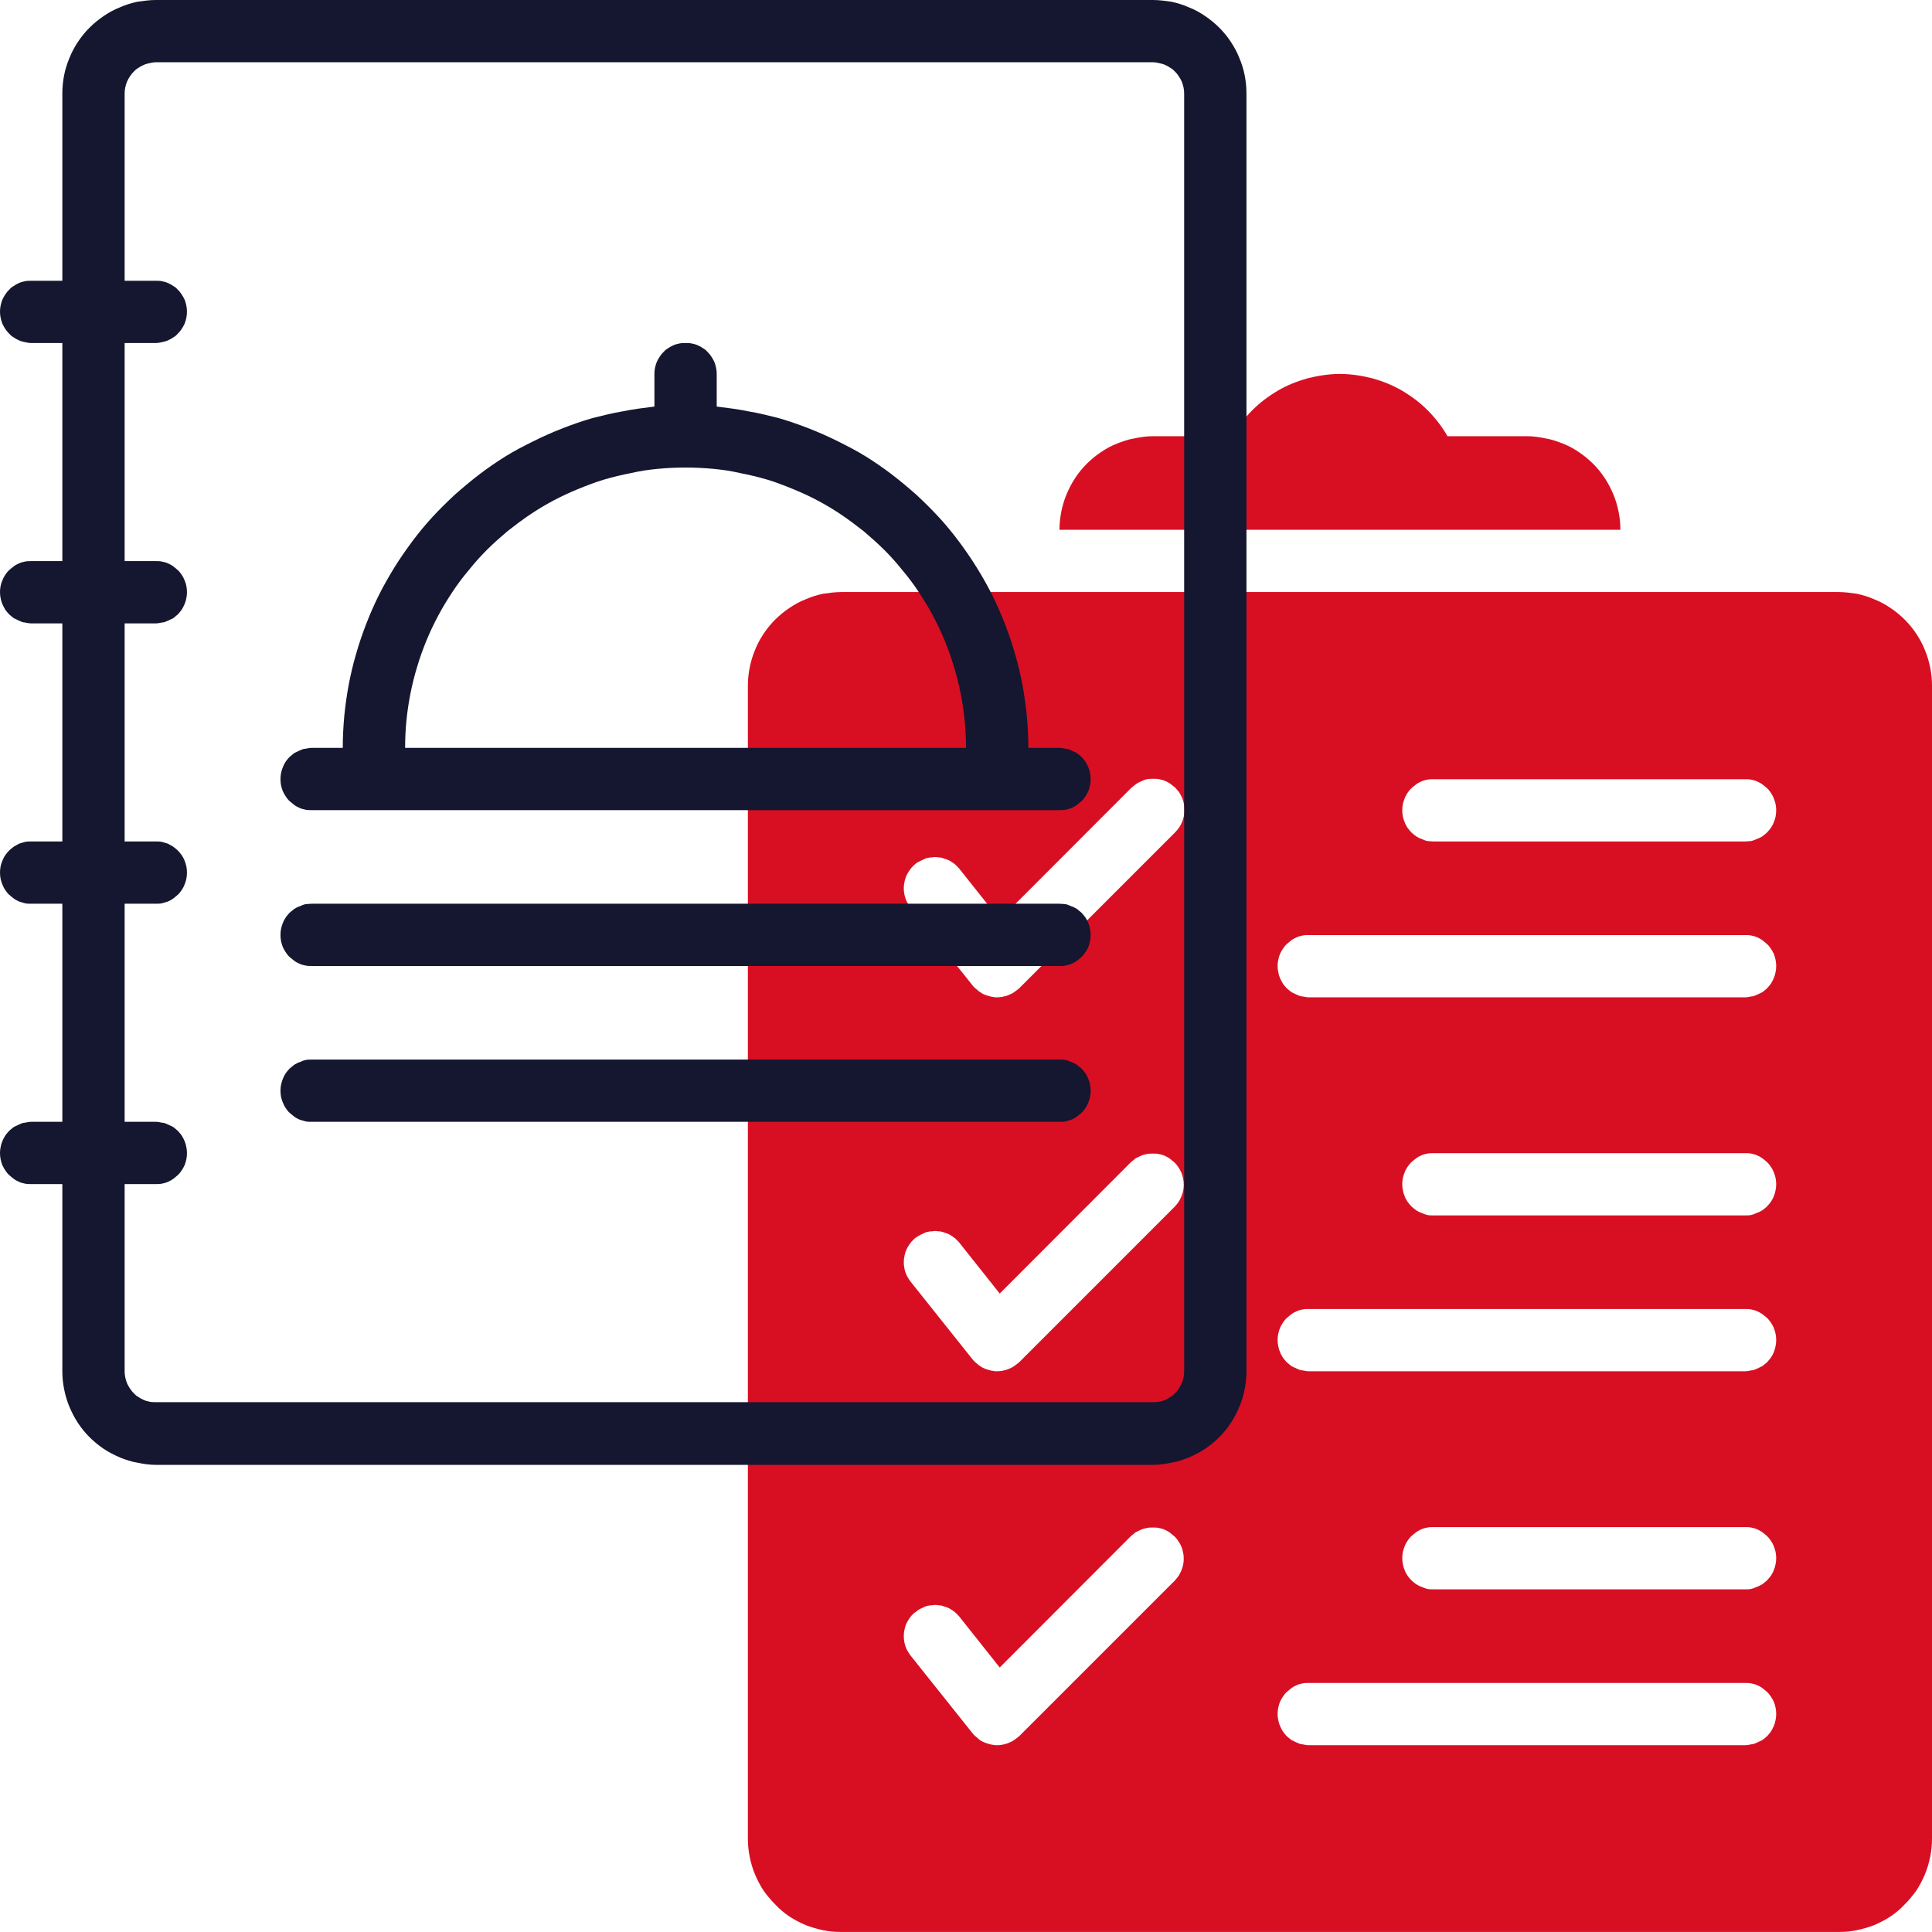
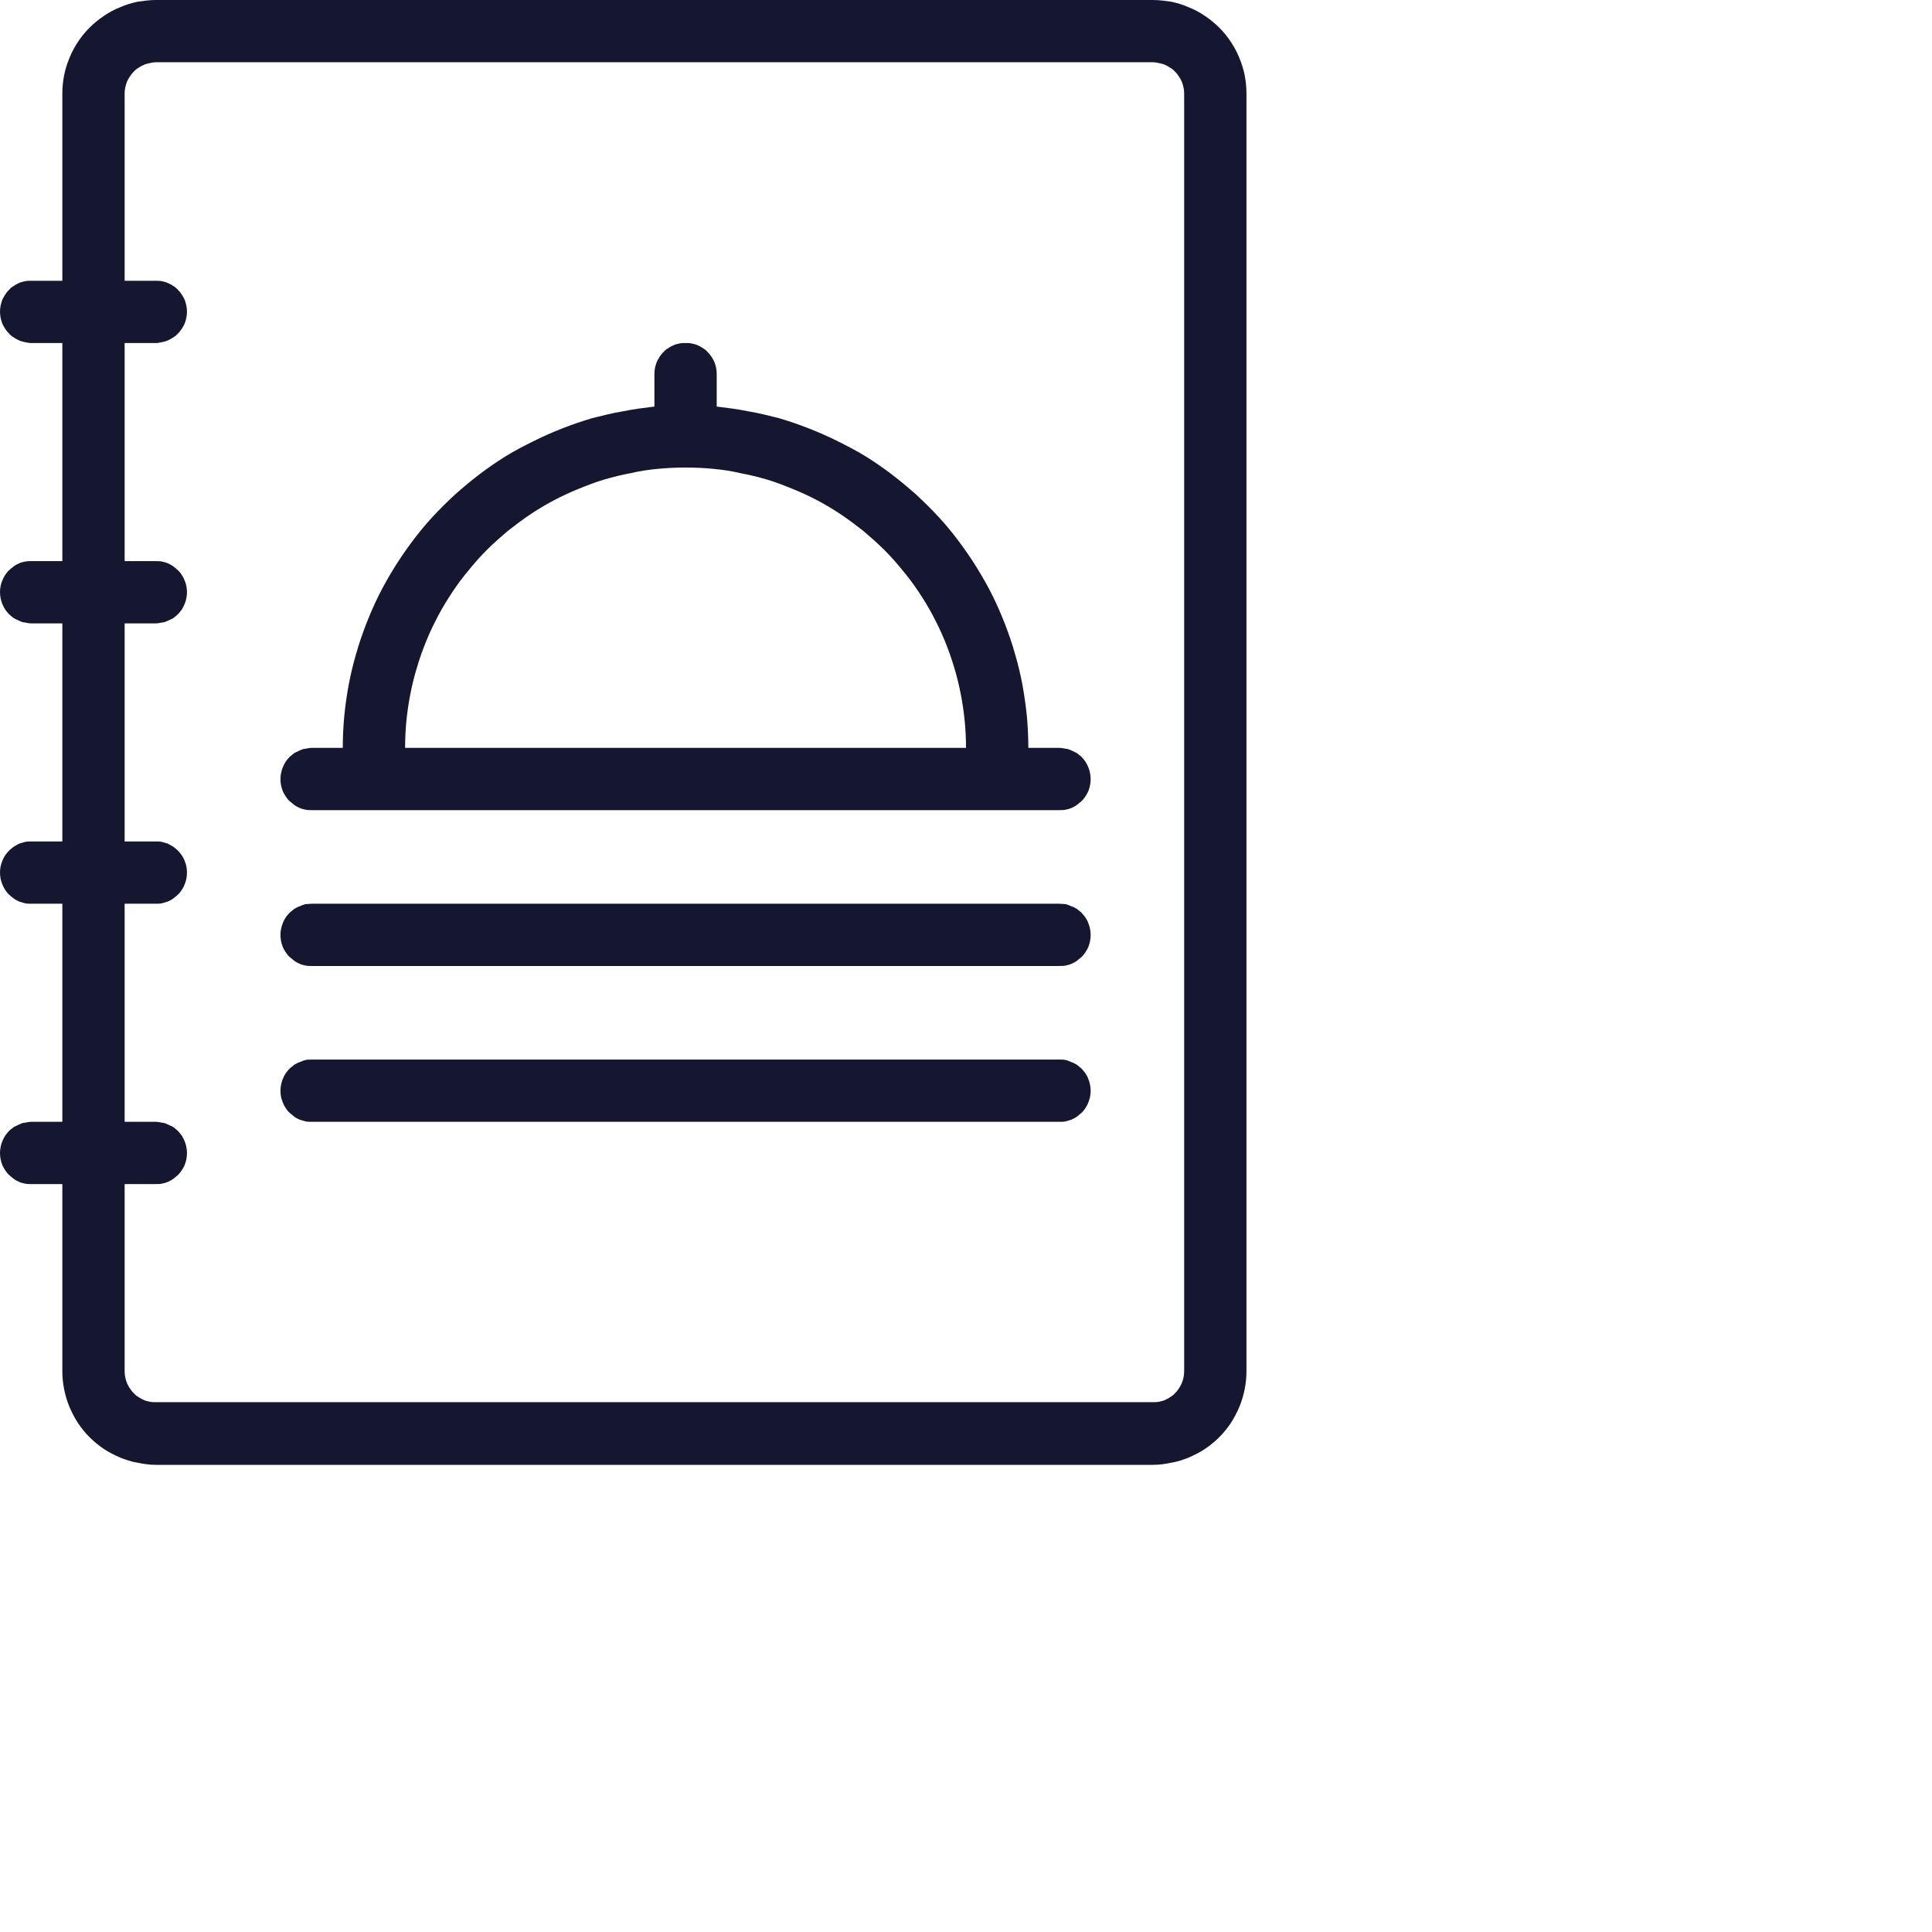
<svg xmlns="http://www.w3.org/2000/svg" fill="none" fill-rule="evenodd" stroke="black" stroke-width="0.501" stroke-linejoin="bevel" stroke-miterlimit="10" font-family="Times New Roman" font-size="16" style="font-variant-ligatures:none" overflow="visible" width="45.001pt" height="45.002pt" viewBox="-535.489 -1091.99 45.001 45.002">
  <defs> </defs>
  <g id="Page background" transform="scale(1 -1)" />
  <g id="objects" transform="scale(1 -1)" />
  <g id="Layer 1" transform="scale(1 -1)">
    <g id="Group" fill-rule="nonzero" stroke-linejoin="miter" stroke="none" stroke-width="0.039">
-       <path d="M -499.924,1081.83 L -501.774,1081.83 C -501.9,1082.05 -502.053,1082.25 -502.232,1082.43 C -502.412,1082.61 -502.611,1082.76 -502.831,1082.89 C -503.051,1083.02 -503.284,1083.11 -503.529,1083.18 C -503.775,1083.24 -504.024,1083.28 -504.279,1083.28 C -504.533,1083.28 -504.783,1083.24 -505.028,1083.18 C -505.273,1083.11 -505.506,1083.02 -505.726,1082.89 C -505.946,1082.76 -506.146,1082.61 -506.325,1082.43 C -506.504,1082.25 -506.657,1082.05 -506.783,1081.83 L -508.634,1081.83 C -508.777,1081.83 -508.918,1081.81 -509.058,1081.78 C -509.198,1081.76 -509.335,1081.71 -509.466,1081.66 C -509.599,1081.61 -509.724,1081.54 -509.843,1081.46 C -509.962,1081.38 -510.072,1081.29 -510.173,1081.19 C -510.274,1081.09 -510.364,1080.98 -510.443,1080.86 C -510.523,1080.74 -510.59,1080.61 -510.645,1080.48 C -510.7,1080.35 -510.741,1080.21 -510.769,1080.07 C -510.797,1079.93 -510.811,1079.79 -510.811,1079.65 L -497.746,1079.65 C -497.746,1079.79 -497.76,1079.93 -497.788,1080.07 C -497.816,1080.21 -497.858,1080.35 -497.912,1080.48 C -497.967,1080.61 -498.034,1080.74 -498.114,1080.86 C -498.193,1080.98 -498.283,1081.09 -498.385,1081.19 C -498.486,1081.29 -498.595,1081.38 -498.714,1081.46 C -498.833,1081.54 -498.959,1081.61 -499.091,1081.66 C -499.223,1081.71 -499.359,1081.76 -499.499,1081.78 C -499.639,1081.81 -499.781,1081.83 -499.924,1081.83 Z M -492.665,1078.2 L -515.892,1078.2 C -516.035,1078.2 -516.177,1078.18 -516.317,1078.16 C -516.457,1078.13 -516.593,1078.09 -516.725,1078.03 C -516.857,1077.98 -516.982,1077.91 -517.101,1077.83 C -517.22,1077.75 -517.33,1077.66 -517.431,1077.56 C -517.532,1077.46 -517.622,1077.35 -517.702,1077.23 C -517.781,1077.11 -517.848,1076.99 -517.903,1076.85 C -517.958,1076.72 -517.999,1076.58 -518.027,1076.44 C -518.055,1076.3 -518.069,1076.16 -518.069,1076.02 L -518.069,1049.16 C -518.069,1049.02 -518.055,1048.88 -518.027,1048.74 C -517.999,1048.6 -517.958,1048.46 -517.903,1048.33 C -517.848,1048.2 -517.781,1048.07 -517.702,1047.95 C -517.622,1047.84 -517.532,1047.73 -517.431,1047.63 C -517.33,1047.52 -517.22,1047.43 -517.101,1047.35 C -516.982,1047.27 -516.857,1047.21 -516.725,1047.15 C -516.593,1047.1 -516.457,1047.06 -516.317,1047.03 C -516.177,1047 -516.035,1046.99 -515.892,1046.99 L -492.665,1046.99 C -492.522,1046.99 -492.381,1047 -492.241,1047.03 C -492.1,1047.06 -491.964,1047.1 -491.832,1047.15 C -491.7,1047.21 -491.575,1047.27 -491.456,1047.35 C -491.337,1047.43 -491.227,1047.52 -491.126,1047.63 C -491.025,1047.73 -490.935,1047.84 -490.855,1047.95 C -490.776,1048.07 -490.709,1048.2 -490.654,1048.33 C -490.599,1048.46 -490.558,1048.6 -490.53,1048.74 C -490.502,1048.88 -490.488,1049.02 -490.488,1049.16 L -490.488,1076.02 C -490.488,1076.16 -490.502,1076.3 -490.53,1076.44 C -490.558,1076.58 -490.599,1076.72 -490.654,1076.85 C -490.709,1076.99 -490.776,1077.11 -490.855,1077.23 C -490.935,1077.35 -491.025,1077.46 -491.126,1077.56 C -491.227,1077.66 -491.337,1077.75 -491.456,1077.83 C -491.575,1077.91 -491.7,1077.98 -491.832,1078.03 C -491.964,1078.09 -492.1,1078.13 -492.241,1078.16 C -492.381,1078.18 -492.522,1078.2 -492.665,1078.2 Z M -508.12,1055.18 L -511.75,1051.55 C -511.786,1051.52 -511.825,1051.49 -511.868,1051.46 C -511.911,1051.43 -511.956,1051.41 -512.004,1051.39 C -512.052,1051.37 -512.101,1051.36 -512.151,1051.35 C -512.201,1051.34 -512.252,1051.34 -512.303,1051.34 C -512.354,1051.35 -512.404,1051.35 -512.453,1051.37 C -512.503,1051.38 -512.55,1051.4 -512.595,1051.42 C -512.641,1051.44 -512.683,1051.47 -512.723,1051.51 C -512.762,1051.54 -512.798,1051.57 -512.83,1051.61 L -514.281,1053.43 C -514.311,1053.47 -514.336,1053.51 -514.358,1053.55 C -514.379,1053.59 -514.397,1053.63 -514.41,1053.68 C -514.423,1053.72 -514.431,1053.77 -514.435,1053.82 C -514.439,1053.87 -514.438,1053.91 -514.433,1053.96 C -514.427,1054.01 -514.417,1054.05 -514.403,1054.1 C -514.389,1054.15 -514.37,1054.19 -514.347,1054.23 C -514.324,1054.27 -514.297,1054.31 -514.266,1054.35 C -514.236,1054.38 -514.202,1054.42 -514.165,1054.44 C -514.128,1054.47 -514.088,1054.5 -514.046,1054.52 C -514.004,1054.54 -513.96,1054.56 -513.915,1054.58 C -513.869,1054.59 -513.823,1054.6 -513.775,1054.6 C -513.728,1054.61 -513.681,1054.61 -513.634,1054.6 C -513.586,1054.6 -513.54,1054.59 -513.495,1054.57 C -513.449,1054.56 -513.406,1054.54 -513.364,1054.52 C -513.323,1054.49 -513.284,1054.47 -513.247,1054.44 C -513.211,1054.41 -513.177,1054.37 -513.148,1054.34 L -512.203,1053.15 L -509.147,1056.21 C -509.113,1056.24 -509.076,1056.27 -509.037,1056.3 C -508.997,1056.32 -508.955,1056.34 -508.912,1056.36 C -508.868,1056.38 -508.823,1056.39 -508.776,1056.4 C -508.73,1056.41 -508.683,1056.41 -508.636,1056.41 C -508.589,1056.41 -508.542,1056.41 -508.496,1056.4 C -508.45,1056.39 -508.405,1056.38 -508.362,1056.36 C -508.318,1056.34 -508.277,1056.32 -508.238,1056.29 C -508.199,1056.26 -508.163,1056.23 -508.129,1056.2 C -508.096,1056.17 -508.066,1056.13 -508.04,1056.09 C -508.014,1056.05 -507.991,1056.01 -507.973,1055.97 C -507.955,1055.92 -507.941,1055.88 -507.932,1055.83 C -507.922,1055.79 -507.917,1055.74 -507.917,1055.69 C -507.916,1055.65 -507.92,1055.6 -507.929,1055.55 C -507.938,1055.51 -507.951,1055.46 -507.968,1055.42 C -507.986,1055.38 -508.007,1055.33 -508.033,1055.29 C -508.059,1055.25 -508.088,1055.22 -508.12,1055.18 Z M -508.12,1063.89 L -511.75,1060.26 C -511.786,1060.23 -511.825,1060.2 -511.868,1060.17 C -511.911,1060.14 -511.956,1060.12 -512.004,1060.1 C -512.052,1060.08 -512.101,1060.07 -512.151,1060.06 C -512.201,1060.05 -512.252,1060.05 -512.303,1060.05 C -512.354,1060.06 -512.404,1060.06 -512.453,1060.08 C -512.503,1060.09 -512.55,1060.11 -512.595,1060.13 C -512.641,1060.16 -512.683,1060.18 -512.723,1060.22 C -512.762,1060.25 -512.798,1060.28 -512.83,1060.32 L -514.281,1062.14 C -514.311,1062.18 -514.336,1062.22 -514.358,1062.26 C -514.379,1062.3 -514.397,1062.34 -514.41,1062.39 C -514.423,1062.43 -514.431,1062.48 -514.435,1062.53 C -514.439,1062.58 -514.438,1062.62 -514.433,1062.67 C -514.427,1062.72 -514.417,1062.76 -514.403,1062.81 C -514.389,1062.86 -514.37,1062.9 -514.347,1062.94 C -514.324,1062.98 -514.297,1063.02 -514.266,1063.06 C -514.236,1063.09 -514.202,1063.13 -514.165,1063.16 C -514.128,1063.18 -514.088,1063.21 -514.046,1063.23 C -514.004,1063.25 -513.96,1063.27 -513.915,1063.29 C -513.869,1063.3 -513.823,1063.31 -513.775,1063.31 C -513.728,1063.32 -513.681,1063.32 -513.634,1063.31 C -513.586,1063.31 -513.54,1063.3 -513.495,1063.28 C -513.449,1063.27 -513.406,1063.25 -513.364,1063.23 C -513.323,1063.2 -513.284,1063.18 -513.247,1063.15 C -513.211,1063.12 -513.177,1063.08 -513.148,1063.05 L -512.203,1061.86 L -509.147,1064.92 C -509.113,1064.95 -509.076,1064.98 -509.037,1065.01 C -508.997,1065.03 -508.955,1065.05 -508.912,1065.07 C -508.868,1065.09 -508.823,1065.1 -508.776,1065.11 C -508.73,1065.12 -508.683,1065.12 -508.636,1065.12 C -508.589,1065.12 -508.542,1065.12 -508.496,1065.11 C -508.45,1065.1 -508.405,1065.09 -508.362,1065.07 C -508.318,1065.05 -508.277,1065.03 -508.238,1065 C -508.199,1064.97 -508.163,1064.94 -508.129,1064.91 C -508.096,1064.88 -508.066,1064.84 -508.04,1064.8 C -508.014,1064.76 -507.991,1064.72 -507.973,1064.68 C -507.955,1064.63 -507.941,1064.59 -507.932,1064.54 C -507.922,1064.5 -507.917,1064.45 -507.917,1064.4 C -507.916,1064.36 -507.92,1064.31 -507.929,1064.26 C -507.938,1064.22 -507.951,1064.17 -507.968,1064.13 C -507.986,1064.09 -508.007,1064.04 -508.033,1064 C -508.059,1063.96 -508.088,1063.93 -508.12,1063.89 Z M -508.12,1072.6 L -511.75,1068.97 C -511.786,1068.94 -511.825,1068.91 -511.868,1068.88 C -511.911,1068.85 -511.956,1068.83 -512.004,1068.81 C -512.052,1068.79 -512.101,1068.78 -512.151,1068.77 C -512.201,1068.76 -512.252,1068.76 -512.303,1068.76 C -512.354,1068.77 -512.404,1068.77 -512.453,1068.79 C -512.503,1068.8 -512.55,1068.82 -512.595,1068.84 C -512.641,1068.87 -512.683,1068.89 -512.723,1068.93 C -512.762,1068.96 -512.798,1068.99 -512.83,1069.03 L -514.281,1070.85 C -514.311,1070.89 -514.336,1070.93 -514.358,1070.97 C -514.379,1071.01 -514.397,1071.05 -514.41,1071.1 C -514.423,1071.15 -514.431,1071.19 -514.435,1071.24 C -514.439,1071.29 -514.438,1071.33 -514.433,1071.38 C -514.427,1071.43 -514.417,1071.47 -514.403,1071.52 C -514.389,1071.57 -514.37,1071.61 -514.347,1071.65 C -514.324,1071.69 -514.297,1071.73 -514.266,1071.77 C -514.236,1071.8 -514.202,1071.84 -514.165,1071.87 C -514.128,1071.9 -514.088,1071.92 -514.046,1071.94 C -514.004,1071.96 -513.96,1071.98 -513.915,1072 C -513.869,1072.01 -513.823,1072.02 -513.775,1072.02 C -513.728,1072.03 -513.681,1072.03 -513.634,1072.02 C -513.586,1072.02 -513.54,1072.01 -513.495,1071.99 C -513.449,1071.98 -513.406,1071.96 -513.364,1071.94 C -513.323,1071.91 -513.284,1071.89 -513.247,1071.86 C -513.211,1071.83 -513.177,1071.79 -513.148,1071.76 L -512.203,1070.57 L -509.147,1073.63 C -509.113,1073.66 -509.077,1073.69 -509.037,1073.72 C -508.997,1073.75 -508.956,1073.77 -508.911,1073.79 C -508.867,1073.81 -508.821,1073.83 -508.774,1073.84 C -508.727,1073.85 -508.679,1073.85 -508.631,1073.85 C -508.583,1073.85 -508.535,1073.85 -508.488,1073.84 C -508.44,1073.83 -508.394,1073.82 -508.35,1073.8 C -508.305,1073.78 -508.263,1073.76 -508.223,1073.73 C -508.183,1073.7 -508.146,1073.67 -508.111,1073.64 C -508.077,1073.6 -508.047,1073.57 -508.02,1073.53 C -507.994,1073.49 -507.971,1073.44 -507.953,1073.4 C -507.935,1073.36 -507.921,1073.31 -507.912,1073.26 C -507.903,1073.21 -507.898,1073.17 -507.899,1073.12 C -507.899,1073.07 -507.905,1073.02 -507.914,1072.98 C -507.924,1072.93 -507.939,1072.88 -507.958,1072.84 C -507.977,1072.79 -508,1072.75 -508.027,1072.71 C -508.055,1072.67 -508.086,1072.64 -508.12,1072.6 L -508.12,1072.6 Z M -494.843,1051.34 L -505.004,1051.34 C -505.052,1051.34 -505.099,1051.35 -505.146,1051.36 C -505.193,1051.36 -505.238,1051.38 -505.282,1051.4 C -505.326,1051.42 -505.368,1051.44 -505.408,1051.46 C -505.447,1051.49 -505.484,1051.52 -505.518,1051.55 C -505.551,1051.59 -505.581,1051.62 -505.608,1051.66 C -505.634,1051.7 -505.657,1051.75 -505.675,1051.79 C -505.693,1051.83 -505.707,1051.88 -505.716,1051.93 C -505.726,1051.97 -505.73,1052.02 -505.73,1052.07 C -505.73,1052.12 -505.726,1052.16 -505.716,1052.21 C -505.707,1052.26 -505.693,1052.3 -505.675,1052.35 C -505.657,1052.39 -505.634,1052.43 -505.608,1052.47 C -505.581,1052.51 -505.551,1052.55 -505.518,1052.58 C -505.484,1052.61 -505.447,1052.64 -505.408,1052.67 C -505.368,1052.7 -505.326,1052.72 -505.282,1052.74 C -505.238,1052.76 -505.193,1052.77 -505.146,1052.78 C -505.099,1052.79 -505.052,1052.79 -505.004,1052.79 L -494.843,1052.79 C -494.795,1052.79 -494.748,1052.79 -494.701,1052.78 C -494.654,1052.77 -494.609,1052.76 -494.565,1052.74 C -494.521,1052.72 -494.479,1052.7 -494.439,1052.67 C -494.4,1052.64 -494.363,1052.61 -494.33,1052.58 C -494.296,1052.55 -494.266,1052.51 -494.239,1052.47 C -494.213,1052.43 -494.19,1052.39 -494.172,1052.35 C -494.154,1052.3 -494.14,1052.26 -494.131,1052.21 C -494.122,1052.16 -494.117,1052.12 -494.117,1052.07 C -494.117,1052.02 -494.122,1051.97 -494.131,1051.93 C -494.14,1051.88 -494.154,1051.83 -494.172,1051.79 C -494.19,1051.75 -494.213,1051.7 -494.239,1051.66 C -494.266,1051.62 -494.296,1051.59 -494.33,1051.55 C -494.363,1051.52 -494.4,1051.49 -494.439,1051.46 C -494.479,1051.44 -494.521,1051.42 -494.565,1051.4 C -494.609,1051.38 -494.654,1051.36 -494.701,1051.36 C -494.748,1051.35 -494.795,1051.34 -494.843,1051.34 Z M -494.843,1054.97 L -502.101,1054.97 C -502.149,1054.97 -502.196,1054.97 -502.243,1054.98 C -502.289,1054.99 -502.335,1055.01 -502.379,1055.03 C -502.423,1055.04 -502.465,1055.07 -502.504,1055.09 C -502.544,1055.12 -502.581,1055.15 -502.614,1055.18 C -502.648,1055.22 -502.678,1055.25 -502.705,1055.29 C -502.731,1055.33 -502.754,1055.37 -502.772,1055.42 C -502.79,1055.46 -502.804,1055.51 -502.813,1055.56 C -502.822,1055.6 -502.827,1055.65 -502.827,1055.7 C -502.827,1055.74 -502.822,1055.79 -502.813,1055.84 C -502.804,1055.88 -502.79,1055.93 -502.772,1055.97 C -502.754,1056.02 -502.731,1056.06 -502.705,1056.1 C -502.678,1056.14 -502.648,1056.18 -502.614,1056.21 C -502.581,1056.24 -502.544,1056.27 -502.504,1056.3 C -502.465,1056.33 -502.423,1056.35 -502.379,1056.37 C -502.335,1056.39 -502.289,1056.4 -502.243,1056.41 C -502.196,1056.42 -502.149,1056.42 -502.101,1056.42 L -494.843,1056.42 C -494.795,1056.42 -494.748,1056.42 -494.701,1056.41 C -494.654,1056.4 -494.609,1056.39 -494.565,1056.37 C -494.521,1056.35 -494.479,1056.33 -494.439,1056.3 C -494.4,1056.27 -494.363,1056.24 -494.33,1056.21 C -494.296,1056.18 -494.266,1056.14 -494.239,1056.1 C -494.213,1056.06 -494.19,1056.02 -494.172,1055.97 C -494.154,1055.93 -494.14,1055.88 -494.131,1055.84 C -494.122,1055.79 -494.117,1055.74 -494.117,1055.7 C -494.117,1055.65 -494.122,1055.6 -494.131,1055.56 C -494.14,1055.51 -494.154,1055.46 -494.172,1055.42 C -494.19,1055.37 -494.213,1055.33 -494.239,1055.29 C -494.266,1055.25 -494.296,1055.22 -494.33,1055.18 C -494.363,1055.15 -494.4,1055.12 -494.439,1055.09 C -494.479,1055.07 -494.521,1055.04 -494.565,1055.03 C -494.609,1055.01 -494.654,1054.99 -494.701,1054.98 C -494.748,1054.97 -494.795,1054.97 -494.843,1054.97 Z M -494.843,1060.05 L -505.004,1060.05 C -505.052,1060.05 -505.099,1060.06 -505.146,1060.07 C -505.193,1060.07 -505.238,1060.09 -505.282,1060.11 C -505.326,1060.13 -505.368,1060.15 -505.408,1060.17 C -505.447,1060.2 -505.484,1060.23 -505.518,1060.26 C -505.551,1060.3 -505.581,1060.33 -505.608,1060.37 C -505.634,1060.41 -505.657,1060.45 -505.675,1060.5 C -505.693,1060.54 -505.707,1060.59 -505.716,1060.64 C -505.726,1060.68 -505.73,1060.73 -505.73,1060.78 C -505.73,1060.83 -505.726,1060.87 -505.716,1060.92 C -505.707,1060.96 -505.693,1061.01 -505.675,1061.06 C -505.657,1061.1 -505.634,1061.14 -505.608,1061.18 C -505.581,1061.22 -505.551,1061.26 -505.518,1061.29 C -505.484,1061.32 -505.447,1061.35 -505.408,1061.38 C -505.368,1061.41 -505.326,1061.43 -505.282,1061.45 C -505.238,1061.47 -505.193,1061.48 -505.146,1061.49 C -505.099,1061.5 -505.052,1061.5 -505.004,1061.5 L -494.843,1061.5 C -494.795,1061.5 -494.748,1061.5 -494.701,1061.49 C -494.654,1061.48 -494.609,1061.47 -494.565,1061.45 C -494.521,1061.43 -494.479,1061.41 -494.439,1061.38 C -494.4,1061.35 -494.363,1061.32 -494.33,1061.29 C -494.296,1061.26 -494.266,1061.22 -494.239,1061.18 C -494.213,1061.14 -494.19,1061.1 -494.172,1061.06 C -494.154,1061.01 -494.14,1060.96 -494.131,1060.92 C -494.122,1060.87 -494.117,1060.83 -494.117,1060.78 C -494.117,1060.73 -494.122,1060.68 -494.131,1060.64 C -494.14,1060.59 -494.154,1060.54 -494.172,1060.5 C -494.19,1060.45 -494.213,1060.41 -494.239,1060.37 C -494.266,1060.33 -494.296,1060.3 -494.33,1060.26 C -494.363,1060.23 -494.4,1060.2 -494.439,1060.17 C -494.479,1060.15 -494.521,1060.13 -494.565,1060.11 C -494.609,1060.09 -494.654,1060.07 -494.701,1060.07 C -494.748,1060.06 -494.795,1060.05 -494.843,1060.05 Z M -494.843,1063.68 L -502.101,1063.68 C -502.149,1063.68 -502.196,1063.68 -502.243,1063.69 C -502.289,1063.7 -502.335,1063.72 -502.379,1063.74 C -502.423,1063.75 -502.465,1063.78 -502.504,1063.8 C -502.544,1063.83 -502.581,1063.86 -502.614,1063.89 C -502.648,1063.93 -502.678,1063.96 -502.705,1064 C -502.731,1064.04 -502.754,1064.08 -502.772,1064.13 C -502.79,1064.17 -502.804,1064.22 -502.813,1064.27 C -502.822,1064.31 -502.827,1064.36 -502.827,1064.41 C -502.827,1064.45 -502.822,1064.5 -502.813,1064.55 C -502.804,1064.59 -502.79,1064.64 -502.772,1064.68 C -502.754,1064.73 -502.731,1064.77 -502.705,1064.81 C -502.678,1064.85 -502.648,1064.89 -502.614,1064.92 C -502.581,1064.95 -502.544,1064.98 -502.504,1065.01 C -502.465,1065.04 -502.423,1065.06 -502.379,1065.08 C -502.335,1065.1 -502.289,1065.11 -502.243,1065.12 C -502.196,1065.13 -502.149,1065.13 -502.101,1065.13 L -494.843,1065.13 C -494.795,1065.13 -494.748,1065.13 -494.701,1065.12 C -494.654,1065.11 -494.609,1065.1 -494.565,1065.08 C -494.521,1065.06 -494.479,1065.04 -494.439,1065.01 C -494.4,1064.98 -494.363,1064.95 -494.33,1064.92 C -494.296,1064.89 -494.266,1064.85 -494.239,1064.81 C -494.213,1064.77 -494.19,1064.73 -494.172,1064.68 C -494.154,1064.64 -494.14,1064.59 -494.131,1064.55 C -494.122,1064.5 -494.117,1064.45 -494.117,1064.41 C -494.117,1064.36 -494.122,1064.31 -494.131,1064.27 C -494.14,1064.22 -494.154,1064.17 -494.172,1064.13 C -494.19,1064.08 -494.213,1064.04 -494.239,1064 C -494.266,1063.96 -494.296,1063.93 -494.33,1063.89 C -494.363,1063.86 -494.4,1063.83 -494.439,1063.8 C -494.479,1063.78 -494.521,1063.75 -494.565,1063.74 C -494.609,1063.72 -494.654,1063.7 -494.701,1063.69 C -494.748,1063.68 -494.795,1063.68 -494.843,1063.68 Z M -494.843,1068.76 L -505.004,1068.76 C -505.052,1068.76 -505.099,1068.77 -505.146,1068.78 C -505.193,1068.78 -505.238,1068.8 -505.282,1068.82 C -505.326,1068.84 -505.368,1068.86 -505.408,1068.88 C -505.447,1068.91 -505.484,1068.94 -505.518,1068.97 C -505.551,1069.01 -505.581,1069.04 -505.608,1069.08 C -505.634,1069.12 -505.657,1069.17 -505.675,1069.21 C -505.693,1069.25 -505.707,1069.3 -505.716,1069.35 C -505.726,1069.39 -505.73,1069.44 -505.73,1069.49 C -505.73,1069.54 -505.726,1069.58 -505.716,1069.63 C -505.707,1069.68 -505.693,1069.72 -505.675,1069.77 C -505.657,1069.81 -505.634,1069.85 -505.608,1069.89 C -505.581,1069.93 -505.551,1069.97 -505.518,1070 C -505.484,1070.03 -505.447,1070.06 -505.408,1070.09 C -505.368,1070.12 -505.326,1070.14 -505.282,1070.16 C -505.238,1070.18 -505.193,1070.19 -505.146,1070.2 C -505.099,1070.21 -505.052,1070.21 -505.004,1070.21 L -494.843,1070.21 C -494.795,1070.21 -494.748,1070.21 -494.701,1070.2 C -494.654,1070.19 -494.609,1070.18 -494.565,1070.16 C -494.521,1070.14 -494.479,1070.12 -494.439,1070.09 C -494.4,1070.06 -494.363,1070.03 -494.33,1070 C -494.296,1069.97 -494.266,1069.93 -494.239,1069.89 C -494.213,1069.85 -494.19,1069.81 -494.172,1069.77 C -494.154,1069.72 -494.14,1069.68 -494.131,1069.63 C -494.122,1069.58 -494.117,1069.54 -494.117,1069.49 C -494.117,1069.44 -494.122,1069.39 -494.131,1069.35 C -494.14,1069.3 -494.154,1069.25 -494.172,1069.21 C -494.19,1069.17 -494.213,1069.12 -494.239,1069.08 C -494.266,1069.04 -494.296,1069.01 -494.33,1068.97 C -494.363,1068.94 -494.4,1068.91 -494.439,1068.88 C -494.479,1068.86 -494.521,1068.84 -494.565,1068.82 C -494.609,1068.8 -494.654,1068.78 -494.701,1068.78 C -494.748,1068.77 -494.795,1068.76 -494.843,1068.76 Z M -494.843,1072.39 L -502.101,1072.39 C -502.149,1072.39 -502.196,1072.4 -502.243,1072.4 C -502.289,1072.41 -502.335,1072.43 -502.379,1072.45 C -502.423,1072.46 -502.465,1072.49 -502.504,1072.51 C -502.544,1072.54 -502.581,1072.57 -502.614,1072.6 C -502.648,1072.64 -502.678,1072.67 -502.705,1072.71 C -502.731,1072.75 -502.754,1072.79 -502.772,1072.84 C -502.79,1072.88 -502.804,1072.93 -502.813,1072.97 C -502.822,1073.02 -502.827,1073.07 -502.827,1073.12 C -502.827,1073.16 -502.822,1073.21 -502.813,1073.26 C -502.804,1073.3 -502.79,1073.35 -502.772,1073.39 C -502.754,1073.44 -502.731,1073.48 -502.705,1073.52 C -502.678,1073.56 -502.648,1073.6 -502.614,1073.63 C -502.581,1073.66 -502.544,1073.69 -502.504,1073.72 C -502.465,1073.75 -502.423,1073.77 -502.379,1073.79 C -502.335,1073.81 -502.289,1073.82 -502.243,1073.83 C -502.196,1073.84 -502.149,1073.84 -502.101,1073.84 L -494.843,1073.84 C -494.795,1073.84 -494.748,1073.84 -494.701,1073.83 C -494.654,1073.82 -494.609,1073.81 -494.565,1073.79 C -494.521,1073.77 -494.479,1073.75 -494.439,1073.72 C -494.4,1073.69 -494.363,1073.66 -494.33,1073.63 C -494.296,1073.6 -494.266,1073.56 -494.239,1073.52 C -494.213,1073.48 -494.19,1073.44 -494.172,1073.39 C -494.154,1073.35 -494.14,1073.3 -494.131,1073.26 C -494.122,1073.21 -494.117,1073.16 -494.117,1073.12 C -494.117,1073.07 -494.122,1073.02 -494.131,1072.97 C -494.14,1072.93 -494.154,1072.88 -494.172,1072.84 C -494.19,1072.79 -494.213,1072.75 -494.239,1072.71 C -494.266,1072.67 -494.296,1072.64 -494.33,1072.6 C -494.363,1072.57 -494.4,1072.54 -494.439,1072.51 C -494.479,1072.49 -494.521,1072.46 -494.565,1072.45 C -494.609,1072.43 -494.654,1072.41 -494.701,1072.4 C -494.748,1072.4 -494.795,1072.39 -494.843,1072.39 Z" fill="#d80f23" marker-start="none" marker-end="none" />
      <g id="Group_1" fill="#15162f">
        <path d="M -508.633,1091.99 L -531.86,1091.99 C -532.003,1091.99 -532.144,1091.97 -532.284,1091.95 C -532.425,1091.92 -532.561,1091.88 -532.693,1091.82 C -532.825,1091.77 -532.95,1091.7 -533.069,1091.62 C -533.188,1091.54 -533.298,1091.45 -533.399,1091.35 C -533.5,1091.25 -533.59,1091.14 -533.67,1091.02 C -533.749,1090.9 -533.816,1090.78 -533.871,1090.64 C -533.926,1090.51 -533.967,1090.38 -533.995,1090.24 C -534.023,1090.1 -534.037,1089.95 -534.037,1089.81 L -534.037,1085.45 L -534.763,1085.45 C -534.811,1085.45 -534.858,1085.45 -534.905,1085.44 C -534.952,1085.43 -534.997,1085.42 -535.041,1085.4 C -535.085,1085.38 -535.127,1085.36 -535.166,1085.33 C -535.206,1085.31 -535.243,1085.28 -535.276,1085.24 C -535.31,1085.21 -535.34,1085.17 -535.367,1085.13 C -535.393,1085.09 -535.415,1085.05 -535.434,1085.01 C -535.452,1084.96 -535.466,1084.92 -535.475,1084.87 C -535.484,1084.82 -535.489,1084.78 -535.489,1084.73 C -535.489,1084.68 -535.484,1084.64 -535.475,1084.59 C -535.466,1084.54 -535.452,1084.5 -535.434,1084.45 C -535.415,1084.41 -535.393,1084.37 -535.367,1084.33 C -535.34,1084.29 -535.31,1084.25 -535.276,1084.22 C -535.243,1084.18 -535.206,1084.15 -535.166,1084.13 C -535.127,1084.1 -535.085,1084.08 -535.041,1084.06 C -534.997,1084.04 -534.952,1084.03 -534.905,1084.02 C -534.858,1084.01 -534.811,1084 -534.763,1084 L -534.037,1084 L -534.037,1078.92 L -534.763,1078.92 C -534.811,1078.92 -534.858,1078.92 -534.905,1078.91 C -534.952,1078.9 -534.997,1078.89 -535.041,1078.87 C -535.085,1078.85 -535.127,1078.83 -535.166,1078.8 C -535.206,1078.77 -535.243,1078.74 -535.276,1078.71 C -535.31,1078.68 -535.34,1078.64 -535.367,1078.6 C -535.393,1078.56 -535.415,1078.52 -535.434,1078.47 C -535.452,1078.43 -535.466,1078.39 -535.475,1078.34 C -535.484,1078.29 -535.489,1078.25 -535.489,1078.2 C -535.489,1078.15 -535.484,1078.1 -535.475,1078.06 C -535.466,1078.01 -535.452,1077.96 -535.434,1077.92 C -535.415,1077.88 -535.393,1077.83 -535.367,1077.79 C -535.34,1077.75 -535.31,1077.72 -535.276,1077.68 C -535.243,1077.65 -535.206,1077.62 -535.166,1077.59 C -535.127,1077.57 -535.085,1077.55 -535.041,1077.53 C -534.997,1077.51 -534.952,1077.49 -534.905,1077.49 C -534.858,1077.48 -534.811,1077.47 -534.763,1077.47 L -534.037,1077.47 L -534.037,1072.39 L -534.763,1072.39 C -534.811,1072.39 -534.858,1072.39 -534.905,1072.38 C -534.952,1072.37 -534.997,1072.35 -535.041,1072.34 C -535.085,1072.32 -535.127,1072.29 -535.166,1072.27 C -535.206,1072.24 -535.243,1072.21 -535.276,1072.18 C -535.31,1072.14 -535.34,1072.11 -535.367,1072.07 C -535.393,1072.03 -535.415,1071.99 -535.434,1071.94 C -535.452,1071.9 -535.466,1071.85 -535.475,1071.81 C -535.484,1071.76 -535.489,1071.71 -535.489,1071.67 C -535.489,1071.62 -535.484,1071.57 -535.475,1071.52 C -535.466,1071.48 -535.452,1071.43 -535.434,1071.39 C -535.415,1071.34 -535.393,1071.3 -535.367,1071.26 C -535.34,1071.22 -535.31,1071.18 -535.276,1071.15 C -535.243,1071.12 -535.206,1071.09 -535.166,1071.06 C -535.127,1071.03 -535.085,1071.01 -535.041,1070.99 C -534.997,1070.98 -534.952,1070.96 -534.905,1070.95 C -534.858,1070.94 -534.811,1070.94 -534.763,1070.94 L -534.037,1070.94 L -534.037,1065.86 L -534.763,1065.86 C -534.811,1065.86 -534.858,1065.85 -534.905,1065.84 C -534.952,1065.84 -534.997,1065.82 -535.041,1065.8 C -535.085,1065.78 -535.127,1065.76 -535.166,1065.74 C -535.206,1065.71 -535.243,1065.68 -535.276,1065.65 C -535.31,1065.61 -535.34,1065.58 -535.367,1065.54 C -535.393,1065.5 -535.415,1065.45 -535.434,1065.41 C -535.452,1065.37 -535.466,1065.32 -535.475,1065.27 C -535.484,1065.23 -535.489,1065.18 -535.489,1065.13 C -535.489,1065.08 -535.484,1065.04 -535.475,1064.99 C -535.466,1064.94 -535.452,1064.9 -535.434,1064.85 C -535.415,1064.81 -535.393,1064.77 -535.367,1064.73 C -535.34,1064.69 -535.31,1064.65 -535.276,1064.62 C -535.243,1064.59 -535.206,1064.56 -535.166,1064.53 C -535.127,1064.5 -535.085,1064.48 -535.041,1064.46 C -534.997,1064.44 -534.952,1064.43 -534.905,1064.42 C -534.858,1064.41 -534.811,1064.41 -534.763,1064.41 L -534.037,1064.41 L -534.037,1060.05 C -534.037,1059.91 -534.023,1059.77 -533.995,1059.63 C -533.967,1059.49 -533.926,1059.35 -533.871,1059.22 C -533.816,1059.09 -533.749,1058.96 -533.67,1058.84 C -533.59,1058.72 -533.5,1058.61 -533.399,1058.51 C -533.298,1058.41 -533.188,1058.32 -533.069,1058.24 C -532.95,1058.16 -532.825,1058.1 -532.693,1058.04 C -532.561,1057.99 -532.425,1057.94 -532.284,1057.92 C -532.144,1057.89 -532.003,1057.87 -531.86,1057.87 L -508.633,1057.87 C -508.49,1057.87 -508.349,1057.89 -508.208,1057.92 C -508.068,1057.94 -507.932,1057.99 -507.8,1058.04 C -507.668,1058.1 -507.543,1058.16 -507.424,1058.24 C -507.305,1058.32 -507.195,1058.41 -507.094,1058.51 C -506.993,1058.61 -506.903,1058.72 -506.823,1058.84 C -506.744,1058.96 -506.677,1059.09 -506.622,1059.22 C -506.567,1059.35 -506.526,1059.49 -506.498,1059.63 C -506.47,1059.77 -506.456,1059.91 -506.456,1060.05 L -506.456,1089.81 C -506.456,1089.95 -506.47,1090.1 -506.498,1090.24 C -506.526,1090.38 -506.567,1090.51 -506.622,1090.64 C -506.677,1090.78 -506.744,1090.9 -506.823,1091.02 C -506.903,1091.14 -506.993,1091.25 -507.094,1091.35 C -507.195,1091.45 -507.305,1091.54 -507.424,1091.62 C -507.543,1091.7 -507.668,1091.77 -507.8,1091.82 C -507.932,1091.88 -508.068,1091.92 -508.208,1091.95 C -508.349,1091.97 -508.49,1091.99 -508.633,1091.99 Z M -507.907,1060.05 C -507.907,1060 -507.912,1059.96 -507.921,1059.91 C -507.931,1059.86 -507.945,1059.82 -507.963,1059.77 C -507.981,1059.73 -508.003,1059.69 -508.03,1059.65 C -508.056,1059.61 -508.086,1059.57 -508.12,1059.54 C -508.154,1059.5 -508.19,1059.47 -508.23,1059.45 C -508.27,1059.42 -508.311,1059.4 -508.355,1059.38 C -508.399,1059.36 -508.445,1059.35 -508.492,1059.34 C -508.538,1059.33 -508.586,1059.33 -508.633,1059.33 L -531.86,1059.33 C -531.907,1059.33 -531.955,1059.33 -532.001,1059.34 C -532.048,1059.35 -532.093,1059.36 -532.137,1059.38 C -532.181,1059.4 -532.223,1059.42 -532.263,1059.45 C -532.302,1059.47 -532.339,1059.5 -532.373,1059.54 C -532.406,1059.57 -532.437,1059.61 -532.463,1059.65 C -532.49,1059.69 -532.512,1059.73 -532.53,1059.77 C -532.548,1059.82 -532.562,1059.86 -532.572,1059.91 C -532.581,1059.96 -532.586,1060 -532.586,1060.05 L -532.586,1064.41 L -531.86,1064.41 C -531.812,1064.41 -531.765,1064.41 -531.718,1064.42 C -531.671,1064.43 -531.626,1064.44 -531.582,1064.46 C -531.538,1064.48 -531.496,1064.5 -531.456,1064.53 C -531.417,1064.56 -531.38,1064.59 -531.347,1064.62 C -531.313,1064.65 -531.283,1064.69 -531.256,1064.73 C -531.23,1064.77 -531.207,1064.81 -531.189,1064.85 C -531.171,1064.9 -531.157,1064.94 -531.148,1064.99 C -531.139,1065.04 -531.134,1065.08 -531.134,1065.13 C -531.134,1065.18 -531.139,1065.23 -531.148,1065.27 C -531.157,1065.32 -531.171,1065.37 -531.189,1065.41 C -531.207,1065.45 -531.23,1065.5 -531.256,1065.54 C -531.283,1065.58 -531.313,1065.61 -531.347,1065.65 C -531.38,1065.68 -531.417,1065.71 -531.456,1065.74 C -531.496,1065.76 -531.538,1065.78 -531.582,1065.8 C -531.626,1065.82 -531.671,1065.84 -531.718,1065.84 C -531.765,1065.85 -531.812,1065.86 -531.86,1065.86 L -532.586,1065.86 L -532.586,1070.94 L -531.86,1070.94 C -531.812,1070.94 -531.765,1070.94 -531.718,1070.95 C -531.671,1070.96 -531.626,1070.98 -531.582,1070.99 C -531.538,1071.01 -531.496,1071.03 -531.456,1071.06 C -531.417,1071.09 -531.38,1071.12 -531.347,1071.15 C -531.313,1071.18 -531.283,1071.22 -531.256,1071.26 C -531.23,1071.3 -531.207,1071.34 -531.189,1071.39 C -531.171,1071.43 -531.157,1071.48 -531.148,1071.52 C -531.139,1071.57 -531.134,1071.62 -531.134,1071.67 C -531.134,1071.71 -531.139,1071.76 -531.148,1071.81 C -531.157,1071.85 -531.171,1071.9 -531.189,1071.94 C -531.207,1071.99 -531.23,1072.03 -531.256,1072.07 C -531.283,1072.11 -531.313,1072.14 -531.347,1072.18 C -531.38,1072.21 -531.417,1072.24 -531.456,1072.27 C -531.496,1072.29 -531.538,1072.32 -531.582,1072.34 C -531.626,1072.35 -531.671,1072.37 -531.718,1072.38 C -531.765,1072.39 -531.812,1072.39 -531.86,1072.39 L -532.586,1072.39 L -532.586,1077.47 L -531.86,1077.47 C -531.812,1077.47 -531.765,1077.48 -531.718,1077.49 C -531.671,1077.49 -531.626,1077.51 -531.582,1077.53 C -531.538,1077.55 -531.496,1077.57 -531.456,1077.59 C -531.417,1077.62 -531.38,1077.65 -531.347,1077.68 C -531.313,1077.72 -531.283,1077.75 -531.256,1077.79 C -531.23,1077.83 -531.207,1077.88 -531.189,1077.92 C -531.171,1077.96 -531.157,1078.01 -531.148,1078.06 C -531.139,1078.1 -531.134,1078.15 -531.134,1078.2 C -531.134,1078.25 -531.139,1078.29 -531.148,1078.34 C -531.157,1078.39 -531.171,1078.43 -531.189,1078.47 C -531.207,1078.52 -531.23,1078.56 -531.256,1078.6 C -531.283,1078.64 -531.313,1078.68 -531.347,1078.71 C -531.38,1078.74 -531.417,1078.77 -531.456,1078.8 C -531.496,1078.83 -531.538,1078.85 -531.582,1078.87 C -531.626,1078.89 -531.671,1078.9 -531.718,1078.91 C -531.765,1078.92 -531.812,1078.92 -531.86,1078.92 L -532.586,1078.92 L -532.586,1084 L -531.86,1084 C -531.812,1084 -531.765,1084.01 -531.718,1084.02 C -531.671,1084.03 -531.626,1084.04 -531.582,1084.06 C -531.538,1084.08 -531.496,1084.1 -531.456,1084.13 C -531.417,1084.15 -531.38,1084.18 -531.347,1084.22 C -531.313,1084.25 -531.283,1084.29 -531.256,1084.33 C -531.23,1084.37 -531.207,1084.41 -531.189,1084.45 C -531.171,1084.5 -531.157,1084.54 -531.148,1084.59 C -531.139,1084.64 -531.134,1084.68 -531.134,1084.73 C -531.134,1084.78 -531.139,1084.82 -531.148,1084.87 C -531.157,1084.92 -531.171,1084.96 -531.189,1085.01 C -531.207,1085.05 -531.23,1085.09 -531.256,1085.13 C -531.283,1085.17 -531.313,1085.21 -531.347,1085.24 C -531.38,1085.28 -531.417,1085.31 -531.456,1085.33 C -531.496,1085.36 -531.538,1085.38 -531.582,1085.4 C -531.626,1085.42 -531.671,1085.43 -531.718,1085.44 C -531.765,1085.45 -531.812,1085.45 -531.86,1085.45 L -532.586,1085.45 L -532.586,1089.81 C -532.586,1089.86 -532.581,1089.91 -532.572,1089.95 C -532.562,1090 -532.548,1090.04 -532.53,1090.09 C -532.512,1090.13 -532.49,1090.17 -532.463,1090.21 C -532.437,1090.25 -532.406,1090.29 -532.373,1090.32 C -532.339,1090.36 -532.302,1090.39 -532.263,1090.41 C -532.223,1090.44 -532.181,1090.46 -532.137,1090.48 C -532.093,1090.5 -532.048,1090.51 -532.001,1090.52 C -531.955,1090.53 -531.907,1090.54 -531.86,1090.54 L -508.633,1090.54 C -508.586,1090.54 -508.538,1090.53 -508.492,1090.52 C -508.445,1090.51 -508.399,1090.5 -508.355,1090.48 C -508.311,1090.46 -508.27,1090.44 -508.23,1090.41 C -508.19,1090.39 -508.154,1090.36 -508.12,1090.32 C -508.086,1090.29 -508.056,1090.25 -508.03,1090.21 C -508.003,1090.17 -507.981,1090.13 -507.963,1090.09 C -507.945,1090.04 -507.931,1090 -507.921,1089.95 C -507.912,1089.91 -507.907,1089.86 -507.907,1089.81 L -507.907,1060.05 Z" marker-start="none" marker-end="none" />
        <path d="M -510.811,1074.57 L -511.536,1074.57 C -511.537,1074.81 -511.548,1075.06 -511.571,1075.31 C -511.595,1075.55 -511.629,1075.79 -511.674,1076.04 C -511.72,1076.28 -511.776,1076.52 -511.844,1076.75 C -511.912,1076.99 -511.99,1077.22 -512.079,1077.45 C -512.169,1077.68 -512.268,1077.91 -512.378,1078.13 C -512.488,1078.35 -512.608,1078.56 -512.738,1078.77 C -512.867,1078.98 -513.007,1079.18 -513.155,1079.38 C -513.304,1079.58 -513.461,1079.77 -513.627,1079.95 C -513.793,1080.13 -513.967,1080.3 -514.149,1080.47 C -514.331,1080.63 -514.521,1080.79 -514.717,1080.94 C -514.914,1081.09 -515.117,1081.23 -515.326,1081.36 C -515.536,1081.49 -515.751,1081.6 -515.971,1081.71 C -516.191,1081.82 -516.417,1081.92 -516.646,1082.01 C -516.876,1082.1 -517.109,1082.18 -517.346,1082.25 C -517.583,1082.31 -517.822,1082.37 -518.064,1082.41 C -518.306,1082.46 -518.55,1082.49 -518.795,1082.52 L -518.795,1083.28 C -518.795,1083.33 -518.799,1083.37 -518.809,1083.42 C -518.818,1083.47 -518.832,1083.51 -518.85,1083.56 C -518.868,1083.6 -518.891,1083.64 -518.917,1083.68 C -518.944,1083.72 -518.974,1083.76 -519.007,1083.79 C -519.041,1083.83 -519.078,1083.86 -519.117,1083.88 C -519.157,1083.91 -519.199,1083.93 -519.243,1083.95 C -519.287,1083.97 -519.332,1083.98 -519.379,1083.99 C -519.426,1084 -519.473,1084 -519.521,1084 C -519.568,1084 -519.616,1084 -519.662,1083.99 C -519.709,1083.98 -519.754,1083.97 -519.798,1083.95 C -519.842,1083.93 -519.884,1083.91 -519.924,1083.88 C -519.963,1083.86 -520,1083.83 -520.034,1083.79 C -520.068,1083.76 -520.098,1083.72 -520.124,1083.68 C -520.151,1083.64 -520.173,1083.6 -520.191,1083.56 C -520.209,1083.51 -520.223,1083.47 -520.233,1083.42 C -520.242,1083.37 -520.246,1083.33 -520.246,1083.28 L -520.246,1082.52 C -520.492,1082.49 -520.735,1082.46 -520.977,1082.41 C -521.219,1082.37 -521.459,1082.31 -521.696,1082.25 C -521.932,1082.18 -522.165,1082.1 -522.395,1082.01 C -522.625,1081.92 -522.85,1081.82 -523.07,1081.71 C -523.291,1081.6 -523.506,1081.49 -523.715,1081.36 C -523.924,1081.23 -524.127,1081.09 -524.324,1080.94 C -524.521,1080.79 -524.71,1080.63 -524.892,1080.47 C -525.074,1080.3 -525.248,1080.13 -525.414,1079.95 C -525.58,1079.77 -525.737,1079.58 -525.886,1079.38 C -526.035,1079.18 -526.174,1078.98 -526.304,1078.77 C -526.433,1078.56 -526.553,1078.35 -526.663,1078.13 C -526.773,1077.91 -526.873,1077.68 -526.962,1077.45 C -527.051,1077.22 -527.129,1076.99 -527.197,1076.75 C -527.265,1076.52 -527.321,1076.28 -527.367,1076.04 C -527.413,1075.79 -527.447,1075.55 -527.47,1075.31 C -527.493,1075.06 -527.505,1074.81 -527.505,1074.57 L -528.231,1074.57 C -528.278,1074.57 -528.326,1074.56 -528.372,1074.55 C -528.419,1074.55 -528.464,1074.53 -528.508,1074.51 C -528.552,1074.49 -528.594,1074.47 -528.634,1074.45 C -528.673,1074.42 -528.71,1074.39 -528.744,1074.36 C -528.778,1074.32 -528.808,1074.29 -528.834,1074.25 C -528.861,1074.21 -528.883,1074.16 -528.901,1074.12 C -528.919,1074.08 -528.933,1074.03 -528.943,1073.98 C -528.952,1073.94 -528.956,1073.89 -528.956,1073.84 C -528.956,1073.79 -528.952,1073.75 -528.943,1073.7 C -528.933,1073.65 -528.919,1073.61 -528.901,1073.56 C -528.883,1073.52 -528.861,1073.48 -528.834,1073.44 C -528.808,1073.4 -528.778,1073.36 -528.744,1073.33 C -528.71,1073.3 -528.673,1073.27 -528.634,1073.24 C -528.594,1073.21 -528.552,1073.19 -528.508,1073.17 C -528.464,1073.15 -528.419,1073.14 -528.372,1073.13 C -528.326,1073.12 -528.278,1073.12 -528.231,1073.12 L -510.811,1073.12 C -510.763,1073.12 -510.716,1073.12 -510.669,1073.13 C -510.622,1073.14 -510.577,1073.15 -510.533,1073.17 C -510.489,1073.19 -510.447,1073.21 -510.407,1073.24 C -510.368,1073.27 -510.331,1073.3 -510.297,1073.33 C -510.264,1073.36 -510.234,1073.4 -510.207,1073.44 C -510.181,1073.48 -510.158,1073.52 -510.14,1073.56 C -510.122,1073.61 -510.108,1073.65 -510.099,1073.7 C -510.089,1073.75 -510.085,1073.79 -510.085,1073.84 C -510.085,1073.89 -510.089,1073.94 -510.099,1073.98 C -510.108,1074.03 -510.122,1074.08 -510.14,1074.12 C -510.158,1074.16 -510.181,1074.21 -510.207,1074.25 C -510.234,1074.29 -510.264,1074.32 -510.297,1074.36 C -510.331,1074.39 -510.368,1074.42 -510.407,1074.45 C -510.447,1074.47 -510.489,1074.49 -510.533,1074.51 C -510.577,1074.53 -510.622,1074.55 -510.669,1074.55 C -510.716,1074.56 -510.763,1074.57 -510.811,1074.57 Z M -526.053,1074.57 C -526.053,1074.78 -526.043,1075 -526.022,1075.21 C -526.001,1075.42 -525.969,1075.63 -525.928,1075.84 C -525.886,1076.05 -525.834,1076.26 -525.772,1076.46 C -525.71,1076.67 -525.638,1076.87 -525.556,1077.07 C -525.474,1077.27 -525.383,1077.46 -525.282,1077.65 C -525.181,1077.84 -525.071,1078.02 -524.952,1078.2 C -524.833,1078.38 -524.706,1078.55 -524.57,1078.71 C -524.435,1078.88 -524.291,1079.04 -524.14,1079.19 C -523.989,1079.34 -523.83,1079.48 -523.665,1079.62 C -523.499,1079.75 -523.328,1079.88 -523.15,1080 C -522.972,1080.12 -522.789,1080.23 -522.6,1080.33 C -522.411,1080.43 -522.218,1080.52 -522.021,1080.6 C -521.823,1080.68 -521.622,1080.76 -521.417,1080.82 C -521.212,1080.88 -521.005,1080.93 -520.795,1080.97 C -520.585,1081.02 -520.374,1081.05 -520.161,1081.07 C -519.948,1081.09 -519.734,1081.1 -519.521,1081.1 C -519.307,1081.1 -519.093,1081.09 -518.88,1081.07 C -518.667,1081.05 -518.456,1081.02 -518.246,1080.97 C -518.036,1080.93 -517.829,1080.88 -517.624,1080.82 C -517.42,1080.76 -517.218,1080.68 -517.021,1080.6 C -516.823,1080.52 -516.63,1080.43 -516.441,1080.33 C -516.253,1080.23 -516.069,1080.12 -515.891,1080 C -515.713,1079.88 -515.542,1079.75 -515.376,1079.62 C -515.211,1079.48 -515.053,1079.34 -514.901,1079.19 C -514.75,1079.04 -514.607,1078.88 -514.471,1078.71 C -514.335,1078.55 -514.208,1078.38 -514.089,1078.2 C -513.97,1078.02 -513.86,1077.84 -513.759,1077.65 C -513.659,1077.46 -513.567,1077.27 -513.485,1077.07 C -513.403,1076.87 -513.332,1076.67 -513.269,1076.46 C -513.207,1076.26 -513.155,1076.05 -513.114,1075.84 C -513.072,1075.63 -513.041,1075.42 -513.02,1075.21 C -512.999,1075 -512.988,1074.78 -512.988,1074.57 L -526.053,1074.57 Z M -510.811,1070.94 L -528.231,1070.94 C -528.278,1070.94 -528.326,1070.93 -528.372,1070.93 C -528.419,1070.92 -528.464,1070.9 -528.508,1070.88 C -528.552,1070.87 -528.594,1070.84 -528.634,1070.82 C -528.673,1070.79 -528.71,1070.76 -528.744,1070.73 C -528.778,1070.69 -528.808,1070.66 -528.834,1070.62 C -528.861,1070.58 -528.883,1070.54 -528.901,1070.49 C -528.919,1070.45 -528.933,1070.4 -528.943,1070.35 C -528.952,1070.31 -528.956,1070.26 -528.956,1070.21 C -528.956,1070.17 -528.952,1070.12 -528.943,1070.07 C -528.933,1070.02 -528.919,1069.98 -528.901,1069.93 C -528.883,1069.89 -528.861,1069.85 -528.834,1069.81 C -528.808,1069.77 -528.778,1069.73 -528.744,1069.7 C -528.71,1069.67 -528.673,1069.64 -528.634,1069.61 C -528.594,1069.58 -528.552,1069.56 -528.508,1069.54 C -528.464,1069.52 -528.419,1069.51 -528.372,1069.5 C -528.326,1069.49 -528.278,1069.49 -528.231,1069.49 L -510.811,1069.49 C -510.763,1069.49 -510.716,1069.49 -510.669,1069.5 C -510.622,1069.51 -510.577,1069.52 -510.533,1069.54 C -510.489,1069.56 -510.447,1069.58 -510.407,1069.61 C -510.368,1069.64 -510.331,1069.67 -510.297,1069.7 C -510.264,1069.73 -510.234,1069.77 -510.207,1069.81 C -510.181,1069.85 -510.158,1069.89 -510.14,1069.93 C -510.122,1069.98 -510.108,1070.02 -510.099,1070.07 C -510.089,1070.12 -510.085,1070.17 -510.085,1070.21 C -510.085,1070.26 -510.089,1070.31 -510.099,1070.35 C -510.108,1070.4 -510.122,1070.45 -510.14,1070.49 C -510.158,1070.54 -510.181,1070.58 -510.207,1070.62 C -510.234,1070.66 -510.264,1070.69 -510.297,1070.73 C -510.331,1070.76 -510.368,1070.79 -510.407,1070.82 C -510.447,1070.84 -510.489,1070.87 -510.533,1070.88 C -510.577,1070.9 -510.622,1070.92 -510.669,1070.93 C -510.716,1070.93 -510.763,1070.94 -510.811,1070.94 Z M -510.811,1067.31 L -528.231,1067.31 C -528.278,1067.31 -528.326,1067.31 -528.372,1067.3 C -528.419,1067.29 -528.464,1067.27 -528.508,1067.25 C -528.552,1067.24 -528.594,1067.21 -528.634,1067.19 C -528.673,1067.16 -528.71,1067.13 -528.744,1067.1 C -528.778,1067.06 -528.808,1067.03 -528.834,1066.99 C -528.861,1066.95 -528.883,1066.91 -528.901,1066.86 C -528.919,1066.82 -528.933,1066.77 -528.943,1066.72 C -528.952,1066.68 -528.956,1066.63 -528.956,1066.58 C -528.956,1066.54 -528.952,1066.49 -528.943,1066.44 C -528.933,1066.4 -528.919,1066.35 -528.901,1066.31 C -528.883,1066.26 -528.861,1066.22 -528.834,1066.18 C -528.808,1066.14 -528.778,1066.1 -528.744,1066.07 C -528.71,1066.04 -528.673,1066.01 -528.634,1065.98 C -528.594,1065.95 -528.552,1065.93 -528.508,1065.91 C -528.464,1065.9 -528.419,1065.88 -528.372,1065.87 C -528.326,1065.86 -528.278,1065.86 -528.231,1065.86 L -510.811,1065.86 C -510.763,1065.86 -510.716,1065.86 -510.669,1065.87 C -510.622,1065.88 -510.577,1065.9 -510.533,1065.91 C -510.489,1065.93 -510.447,1065.95 -510.407,1065.98 C -510.368,1066.01 -510.331,1066.04 -510.297,1066.07 C -510.264,1066.1 -510.234,1066.14 -510.207,1066.18 C -510.181,1066.22 -510.158,1066.26 -510.14,1066.31 C -510.122,1066.35 -510.108,1066.4 -510.099,1066.44 C -510.089,1066.49 -510.085,1066.54 -510.085,1066.58 C -510.085,1066.63 -510.089,1066.68 -510.099,1066.72 C -510.108,1066.77 -510.122,1066.82 -510.14,1066.86 C -510.158,1066.91 -510.181,1066.95 -510.207,1066.99 C -510.234,1067.03 -510.264,1067.06 -510.297,1067.1 C -510.331,1067.13 -510.368,1067.16 -510.407,1067.19 C -510.447,1067.21 -510.489,1067.24 -510.533,1067.25 C -510.577,1067.27 -510.622,1067.29 -510.669,1067.3 C -510.716,1067.31 -510.763,1067.31 -510.811,1067.31 Z" marker-start="none" marker-end="none" />
      </g>
    </g>
  </g>
  <g id="Layer_3" transform="scale(1 -1)" />
</svg>